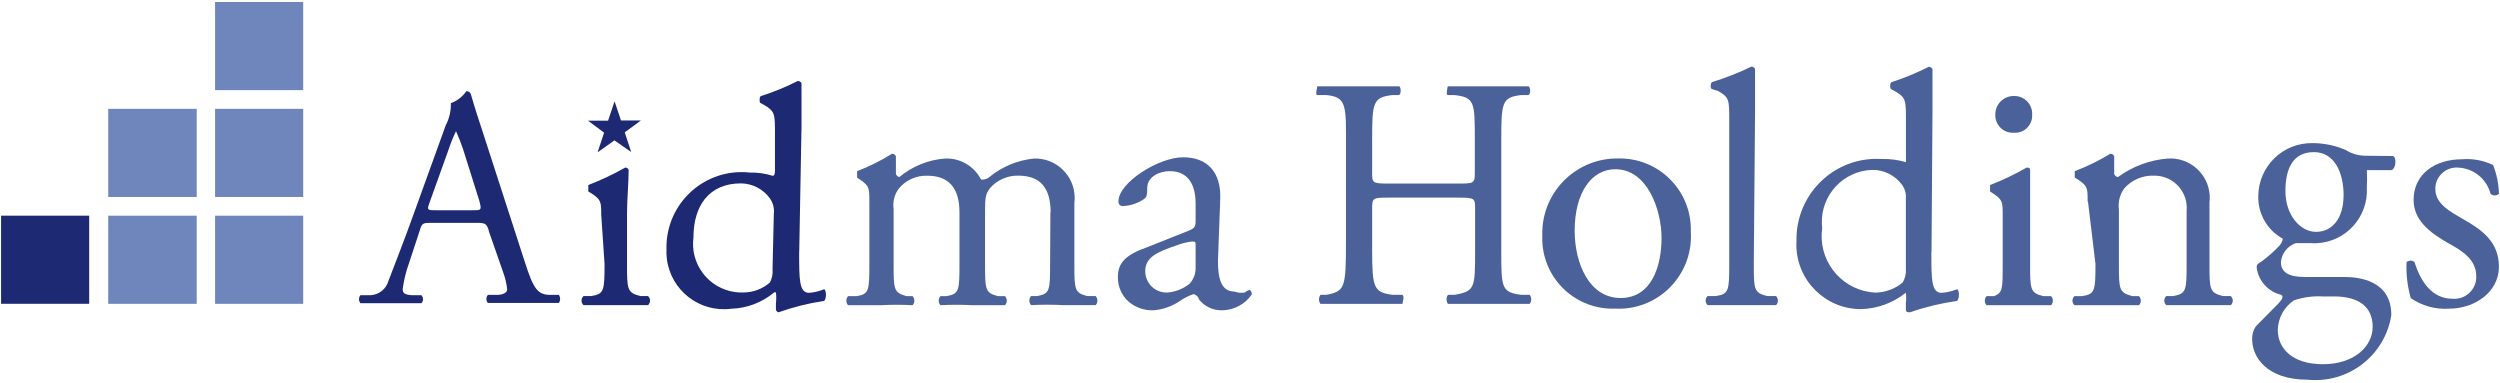
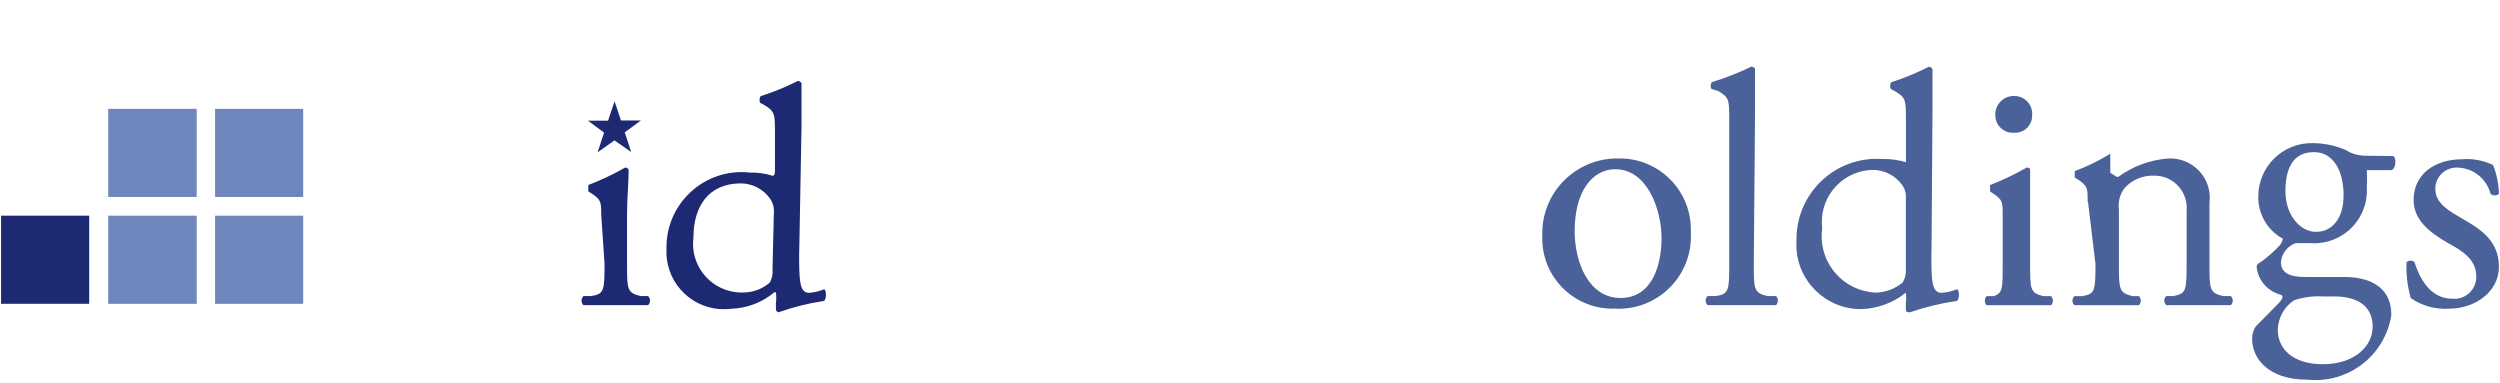
<svg xmlns="http://www.w3.org/2000/svg" width="339" height="52" viewBox="0 0 339 52" fill="none">
  <g clip-path="url(#clip0_140_2131)">
-     <path d="M66.295 31.308C65.985 30.348 65.855 30.218 64.625 30.218H58.455C57.445 30.218 57.185 30.218 56.915 31.268L55.475 35.648C55.055 36.798 54.765 37.988 54.605 39.198C54.605 39.728 54.825 39.938 55.785 40.028H57.145C57.435 40.338 57.435 40.818 57.145 41.118H48.875C48.615 40.798 48.615 40.348 48.875 40.028H50.235C51.395 39.978 52.385 39.178 52.685 38.058C53.425 36.088 54.565 33.288 56.275 28.518L60.435 17.008C60.925 16.078 61.165 15.038 61.135 13.988C61.985 13.678 62.725 13.108 63.235 12.368C63.505 12.338 63.765 12.498 63.845 12.758C64.375 14.638 65.025 16.568 65.635 18.448L71.195 35.608C72.375 39.288 72.945 39.988 74.695 39.988H75.785C76.005 40.318 76.005 40.748 75.785 41.078H66.155C65.885 40.768 65.885 40.298 66.155 39.988H67.335C68.215 39.988 68.775 39.678 68.775 39.248C68.685 38.468 68.515 37.708 68.245 36.968L66.275 31.318L66.295 31.308ZM58.235 27.498C57.885 28.458 57.925 28.508 59.065 28.508H64.105C65.285 28.508 65.335 28.508 64.985 27.198L62.795 20.238C62.515 19.408 62.195 18.588 61.835 17.788C61.445 18.598 61.105 19.428 60.825 20.288L58.235 27.508V27.498Z" fill="#1D2A73" />
    <path d="M81.525 29.248C81.525 27.368 81.525 27.108 80.215 26.228L79.775 25.968V25.088C81.495 24.428 83.165 23.638 84.765 22.728C84.975 22.698 85.185 22.828 85.245 23.038C85.245 24.708 85.025 27.018 85.025 28.988V35.768C85.025 39.228 85.025 39.708 86.865 40.148H87.875C88.215 40.458 88.235 40.988 87.925 41.328C87.905 41.348 87.895 41.358 87.875 41.378H79.125C78.785 41.068 78.765 40.538 79.075 40.198C79.095 40.178 79.105 40.168 79.125 40.148H80.135C81.925 39.888 81.975 39.408 81.975 35.768L81.535 29.248H81.525Z" fill="#1D2A73" />
    <path d="M271.565 29.248C271.565 27.368 271.565 27.108 270.255 26.228L269.855 25.968V25.088C271.565 24.428 273.215 23.638 274.805 22.728C275.065 22.728 275.245 22.728 275.285 23.038V35.778C275.285 39.238 275.285 39.718 277.075 40.158H278.125C278.455 40.498 278.455 41.048 278.125 41.388H269.375C269.065 41.038 269.065 40.508 269.375 40.158H270.385C271.565 39.678 271.565 39.238 271.565 35.778V29.258V29.248ZM275.555 15.508C275.655 16.788 274.695 17.898 273.425 17.998C273.285 18.008 273.155 17.998 273.015 17.998C271.715 18.048 270.615 17.028 270.565 15.728C270.565 15.688 270.565 15.638 270.565 15.598C270.515 14.218 271.595 13.068 272.975 13.018C273.035 13.018 273.095 13.018 273.155 13.018C274.485 13.018 275.565 14.098 275.565 15.428C275.565 15.458 275.565 15.488 275.565 15.518L275.555 15.508Z" fill="#4A6299" />
    <path d="M108.365 34.148C108.365 37.958 108.365 39.708 109.725 39.708C110.415 39.658 111.095 39.488 111.735 39.228C112.045 39.228 112.125 40.538 111.735 40.808C109.635 41.118 107.565 41.638 105.565 42.348C105.375 42.308 105.235 42.148 105.215 41.958V41.128C105.275 40.638 105.275 40.138 105.215 39.638H104.995C103.345 41.018 101.285 41.808 99.125 41.868C94.855 42.408 90.955 39.378 90.425 35.108C90.365 34.668 90.355 34.218 90.375 33.768C90.245 28.138 94.705 23.468 100.335 23.338C100.775 23.328 101.225 23.338 101.665 23.398C102.715 23.378 103.765 23.518 104.775 23.838C104.995 23.838 105.085 23.578 105.085 23.178V18.228C105.085 15.428 105.085 15.118 103.645 14.248L103.165 13.988C102.945 13.988 102.945 13.158 103.165 13.028C104.895 12.488 106.585 11.788 108.205 10.968C108.405 10.988 108.585 11.108 108.685 11.278V17.228L108.375 34.168L108.365 34.148ZM104.945 28.808C104.985 28.138 104.795 27.478 104.415 26.928C103.505 25.648 102.035 24.878 100.465 24.868C96.085 24.868 94.035 27.978 94.035 32.178C93.545 35.798 96.085 39.128 99.705 39.608C100.075 39.658 100.445 39.678 100.815 39.658C102.135 39.658 103.415 39.168 104.405 38.298C104.695 37.748 104.815 37.128 104.755 36.508L104.935 28.808H104.945Z" fill="#1D2A73" />
-     <path d="M142.464 28.807C142.464 25.527 141.104 23.817 138.084 23.817C136.614 23.787 135.194 24.407 134.234 25.527C133.704 26.227 133.574 26.707 133.574 28.417V35.777C133.574 39.237 133.574 39.717 135.324 40.157H136.284C136.594 40.507 136.594 41.037 136.284 41.387H131.904C130.444 41.307 128.984 41.307 127.524 41.387C127.214 41.037 127.214 40.507 127.524 40.157H128.354C130.064 39.847 130.104 39.417 130.104 35.777V28.817C130.104 25.577 128.744 23.827 125.724 23.827C124.234 23.787 122.814 24.427 121.874 25.577C121.284 26.367 121.034 27.357 121.174 28.337V35.777C121.174 39.237 121.174 39.677 122.924 40.157H123.754C124.064 40.507 124.064 41.037 123.754 41.387C122.294 41.307 120.834 41.307 119.374 41.387H114.994C114.684 41.037 114.684 40.507 114.994 40.157H116.134C117.844 39.897 117.884 39.417 117.884 35.777V27.367C117.884 25.487 117.884 25.227 116.614 24.347L116.224 24.087V23.207C117.874 22.577 119.454 21.787 120.954 20.847C121.184 20.837 121.404 20.977 121.484 21.197C121.484 22.287 121.484 23.037 121.484 23.427C121.464 23.717 121.674 23.967 121.964 23.997C123.714 22.547 125.874 21.667 128.134 21.497C130.184 21.407 132.094 22.517 133.034 24.347C133.444 24.397 133.854 24.267 134.174 23.997C135.894 22.587 138.004 21.717 140.214 21.497C143.164 21.407 145.624 23.717 145.724 26.667C145.724 26.947 145.724 27.227 145.684 27.497V35.767C145.684 39.227 145.684 39.707 147.434 40.147H148.574C148.884 40.497 148.884 41.027 148.574 41.377H144.194C142.734 41.297 141.274 41.297 139.814 41.377C139.504 41.027 139.504 40.497 139.814 40.147H140.644C142.354 39.837 142.394 39.407 142.394 35.767L142.434 28.807H142.464Z" fill="#4A6299" />
-     <path d="M161.335 31.217C162.125 30.907 162.125 30.517 162.125 29.817V27.587C162.125 25.797 161.595 23.207 158.625 23.207C157.265 23.207 155.645 23.907 155.565 25.397C155.565 26.187 155.565 26.757 155.085 27.017C154.265 27.567 153.315 27.887 152.325 27.937C152.015 27.987 151.725 27.777 151.665 27.467C151.655 27.407 151.655 27.337 151.665 27.277C151.665 24.777 157.095 21.327 160.425 21.327C163.755 21.327 165.595 23.387 165.465 26.977L165.155 35.377C165.155 37.567 165.505 39.537 167.385 39.537C167.835 39.697 168.315 39.747 168.785 39.667C168.965 39.507 169.175 39.397 169.395 39.317C169.615 39.317 169.745 39.627 169.745 39.927C168.835 41.257 167.335 42.057 165.715 42.077C164.485 42.107 163.325 41.557 162.565 40.587C162.565 40.277 162.085 39.887 161.825 39.887C161.155 40.117 160.525 40.437 159.945 40.847C158.895 41.547 157.695 41.967 156.445 42.077C155.215 42.127 154.015 41.717 153.075 40.937C152.105 40.087 151.565 38.857 151.585 37.567C151.585 35.727 152.505 34.587 155.615 33.497L161.345 31.217H161.335ZM158.315 39.667C159.405 39.577 160.435 39.167 161.295 38.487C161.865 37.867 162.165 37.047 162.125 36.207V33.357C162.125 32.827 162.125 32.747 161.645 32.747C160.975 32.827 160.305 32.987 159.675 33.227C156.825 34.187 155.295 34.897 155.295 36.777C155.295 38.377 156.585 39.667 158.175 39.667C158.225 39.667 158.265 39.667 158.315 39.667Z" fill="#4A6299" />
-     <path d="M188.384 26.798C186.154 26.798 186.064 26.798 186.064 28.338V33.938C186.064 39.018 186.284 39.668 188.864 39.978H190.174C190.484 40.198 190.174 41.028 190.174 41.208H179.054C178.794 40.838 178.794 40.348 179.054 39.978H179.844C182.384 39.498 182.514 39.018 182.514 32.758V17.788C182.514 13.888 182.164 13.108 179.804 12.888H178.624C178.314 12.888 178.624 11.838 178.624 11.708H189.704C189.964 11.708 190.054 12.718 189.704 12.888H188.824C186.154 13.198 186.064 13.898 186.064 18.968V23.348C186.064 24.838 186.064 24.888 188.384 24.888H197.664C199.894 24.888 199.984 24.888 199.984 23.348V18.968C199.984 13.888 199.984 13.188 197.184 12.888H196.304C196.044 12.888 196.304 11.838 196.304 11.708H207.244C207.504 11.708 207.634 12.718 207.244 12.888H206.284C203.654 13.198 203.574 13.898 203.574 18.968V33.938C203.574 39.018 203.574 39.628 206.284 39.978H207.424C207.704 40.338 207.704 40.838 207.424 41.208H196.344C196.084 40.838 196.084 40.348 196.344 39.978H197.224C200.024 39.498 200.024 39.018 200.024 33.938V28.338C200.024 26.898 200.024 26.798 197.704 26.798H188.374H188.384Z" fill="#4A6299" />
    <path d="M229.275 31.478C229.595 36.888 225.475 41.528 220.065 41.848C219.725 41.868 219.375 41.868 219.025 41.848C213.755 42.048 209.325 37.938 209.135 32.668C209.135 32.418 209.135 32.158 209.135 31.908C208.985 26.298 213.415 21.638 219.025 21.488C219.155 21.488 219.295 21.488 219.425 21.488C224.745 21.368 229.155 25.578 229.275 30.888C229.275 31.078 229.275 31.268 229.275 31.468V31.478ZM219.035 22.948C215.885 22.948 213.525 26.008 213.525 31.308C213.525 35.688 215.495 40.408 219.745 40.408C223.995 40.408 225.305 36.028 225.305 32.268C225.305 28.508 223.415 22.948 219.045 22.948H219.035Z" fill="#4A6299" />
    <path d="M237.815 35.767C237.815 39.227 237.815 39.707 239.655 40.147H240.835C241.165 40.487 241.165 41.037 240.835 41.377H231.555C231.215 41.067 231.195 40.537 231.505 40.197C231.525 40.177 231.535 40.167 231.555 40.147H232.645C234.435 39.887 234.485 39.407 234.485 35.767V16.327C234.485 13.527 234.485 13.217 232.995 12.347L232.165 12.087C231.905 12.087 231.905 11.257 232.165 11.127C233.995 10.567 235.785 9.857 237.505 9.027C237.705 9.047 237.885 9.167 237.985 9.337V15.287L237.815 35.777V35.767Z" fill="#4A6299" />
    <path d="M261.894 34.148C261.894 37.958 261.894 39.708 263.294 39.708C264.004 39.648 264.694 39.488 265.354 39.228C265.704 39.228 265.744 40.538 265.354 40.808C263.194 41.118 261.064 41.628 259.004 42.348C258.694 42.348 258.434 42.348 258.434 41.958V41.128C258.494 40.648 258.494 40.168 258.434 39.688C256.704 41.078 254.564 41.858 252.354 41.918C247.514 41.918 243.594 38.018 243.584 33.178C243.584 32.998 243.584 32.818 243.604 32.638C243.494 26.618 248.274 21.648 254.294 21.538C254.614 21.538 254.934 21.538 255.244 21.558C256.344 21.538 257.434 21.688 258.484 21.998C258.444 22.178 258.444 21.688 258.444 21.298V16.348C258.444 13.548 258.444 13.238 256.954 12.368L256.474 12.108C256.254 12.108 256.254 11.278 256.474 11.148C258.224 10.578 259.924 9.878 261.554 9.048C261.754 9.068 261.934 9.178 262.044 9.358V15.308L261.914 34.168L261.894 34.148ZM258.434 26.928C258.494 26.258 258.304 25.588 257.904 25.048C256.964 23.768 255.464 23.018 253.874 23.038C249.984 23.158 246.924 26.408 247.044 30.298C247.044 30.508 247.064 30.708 247.094 30.918C246.484 35.108 249.384 38.998 253.574 39.608C253.804 39.638 254.044 39.668 254.274 39.678C255.634 39.658 256.944 39.188 257.994 38.318C258.344 37.738 258.494 37.068 258.434 36.398V26.938V26.928Z" fill="#4A6299" />
-     <path d="M283.085 27.367C283.085 25.487 283.085 25.227 281.775 24.347L281.335 24.087V23.207C283.015 22.577 284.625 21.787 286.155 20.847C286.385 20.837 286.605 20.977 286.685 21.197V23.427C286.665 23.717 286.875 23.967 287.165 23.997C287.185 23.997 287.195 23.997 287.215 23.997C289.185 22.557 291.525 21.687 293.955 21.497C296.895 21.307 299.445 23.537 299.635 26.477C299.655 26.817 299.645 27.157 299.605 27.497V35.767C299.605 39.227 299.605 39.707 301.445 40.147H302.495C302.835 40.457 302.855 40.987 302.545 41.327C302.525 41.347 302.515 41.357 302.495 41.377H293.745C293.405 41.067 293.385 40.537 293.695 40.197C293.715 40.177 293.725 40.167 293.745 40.147H294.665C296.455 39.837 296.505 39.407 296.505 35.767V28.587C296.725 26.177 294.945 24.047 292.545 23.837C292.405 23.827 292.275 23.817 292.135 23.817C290.595 23.747 289.095 24.377 288.065 25.527C287.445 26.357 287.185 27.397 287.325 28.417V35.777C287.325 39.237 287.325 39.677 289.165 40.157H290.045C290.375 40.497 290.375 41.047 290.045 41.387H281.295C280.955 41.077 280.935 40.547 281.245 40.207C281.265 40.187 281.275 40.177 281.295 40.157H282.305C284.095 39.897 284.145 39.417 284.145 35.777L283.135 27.367H283.085Z" fill="#4A6299" />
+     <path d="M283.085 27.367C283.085 25.487 283.085 25.227 281.775 24.347L281.335 24.087V23.207C283.015 22.577 284.625 21.787 286.155 20.847V23.427C286.665 23.717 286.875 23.967 287.165 23.997C287.185 23.997 287.195 23.997 287.215 23.997C289.185 22.557 291.525 21.687 293.955 21.497C296.895 21.307 299.445 23.537 299.635 26.477C299.655 26.817 299.645 27.157 299.605 27.497V35.767C299.605 39.227 299.605 39.707 301.445 40.147H302.495C302.835 40.457 302.855 40.987 302.545 41.327C302.525 41.347 302.515 41.357 302.495 41.377H293.745C293.405 41.067 293.385 40.537 293.695 40.197C293.715 40.177 293.725 40.167 293.745 40.147H294.665C296.455 39.837 296.505 39.407 296.505 35.767V28.587C296.725 26.177 294.945 24.047 292.545 23.837C292.405 23.827 292.275 23.817 292.135 23.817C290.595 23.747 289.095 24.377 288.065 25.527C287.445 26.357 287.185 27.397 287.325 28.417V35.777C287.325 39.237 287.325 39.677 289.165 40.157H290.045C290.375 40.497 290.375 41.047 290.045 41.387H281.295C280.955 41.077 280.935 40.547 281.245 40.207C281.265 40.187 281.275 40.177 281.295 40.157H282.305C284.095 39.897 284.145 39.417 284.145 35.777L283.135 27.367H283.085Z" fill="#4A6299" />
    <path d="M338.064 22.377C338.554 23.617 338.824 24.937 338.854 26.277C338.534 26.577 338.034 26.577 337.714 26.277C337.194 24.257 335.414 22.817 333.334 22.727C331.744 22.607 330.354 23.797 330.234 25.387C330.234 25.477 330.234 25.567 330.234 25.657C330.234 27.667 332.294 28.717 333.954 29.687C336.494 31.127 338.854 32.747 338.854 36.167C338.854 39.587 335.614 41.857 332.064 41.857C330.224 41.977 328.404 41.467 326.894 40.417C326.454 38.837 326.254 37.197 326.324 35.557C326.634 35.267 327.114 35.267 327.414 35.557C328.244 38.187 329.774 40.507 332.544 40.507C334.184 40.657 335.624 39.447 335.774 37.807C335.784 37.667 335.794 37.537 335.774 37.397C335.774 35.207 333.854 33.987 332.054 33.017C329.254 31.437 327.284 29.737 327.284 27.107C327.284 23.607 330.174 21.597 333.854 21.597C335.294 21.477 336.744 21.747 338.054 22.377H338.064Z" fill="#4A6299" />
    <path d="M324.494 21.148C325.024 21.368 324.884 22.988 324.234 23.068H320.944C320.984 23.868 320.984 24.678 320.944 25.478C321.144 29.418 318.124 32.768 314.184 32.978C313.884 32.998 313.584 32.988 313.274 32.968H311.304C310.184 33.358 309.394 34.368 309.294 35.548C309.294 36.908 310.344 37.558 312.494 37.558H317.874C319.844 37.558 324.264 37.998 324.264 42.728C323.414 48.198 318.434 52.038 312.924 51.488C307.324 51.488 305.394 48.378 305.394 46.018C305.364 45.398 305.534 44.788 305.874 44.268L308.984 41.118C309.374 40.678 309.724 40.238 309.334 39.978C307.554 39.558 306.224 38.078 306.004 36.258C306.004 35.998 306.004 35.818 306.704 35.428C307.574 34.788 308.384 34.068 309.114 33.288C309.334 33.028 309.494 32.708 309.554 32.368C307.434 31.218 306.144 28.958 306.224 26.548C306.274 22.558 309.544 19.358 313.534 19.408C313.584 19.408 313.624 19.408 313.674 19.408C315.184 19.418 316.664 19.738 318.054 20.328C318.894 20.858 319.864 21.128 320.854 21.118L324.494 21.158V21.148ZM314.994 40.198C313.664 40.118 312.324 40.298 311.054 40.728C309.724 41.628 308.914 43.108 308.864 44.708C308.864 47.248 310.834 49.388 314.994 49.388C319.154 49.388 321.734 47.028 321.734 44.308C321.734 41.588 319.814 40.198 316.524 40.198H314.994ZM317.794 26.538C317.794 23.338 316.524 20.628 313.764 20.628C311.004 20.628 309.904 22.728 309.904 25.928C309.904 29.128 311.874 31.438 314.064 31.438C316.254 31.438 317.784 29.598 317.784 26.538H317.794Z" fill="#4A6299" />
    <path d="M12.095 29.248H0.145V41.198H12.095V29.248Z" fill="#1D2A73" />
    <path d="M26.674 29.248H14.674V41.198H26.674V29.248Z" fill="#6E86BC" />
    <path d="M41.114 29.248H29.164V41.198H41.114V29.248Z" fill="#6E86BC" />
    <path d="M26.674 14.758H14.674V26.708H26.674V14.758Z" fill="#6E86BC" />
    <path d="M41.114 14.758H29.164V26.708H41.114V14.758Z" fill="#6E86BC" />
-     <path d="M41.114 0.268H29.164V12.218H41.114V0.268Z" fill="#6E86BC" />
    <path d="M84.194 16.337H86.904L84.714 17.947L85.594 20.617L83.314 19.037L81.034 20.657L81.914 17.987L79.734 16.367H82.454L83.334 13.737L84.204 16.327L84.194 16.337Z" fill="#1D2A73" />
  </g>
  <defs>
    <clipPath id="clip0_140_2131">
      <rect width="338.71" height="51.27" fill="white" transform="translate(0.145 0.268)" />
    </clipPath>
  </defs>
</svg>